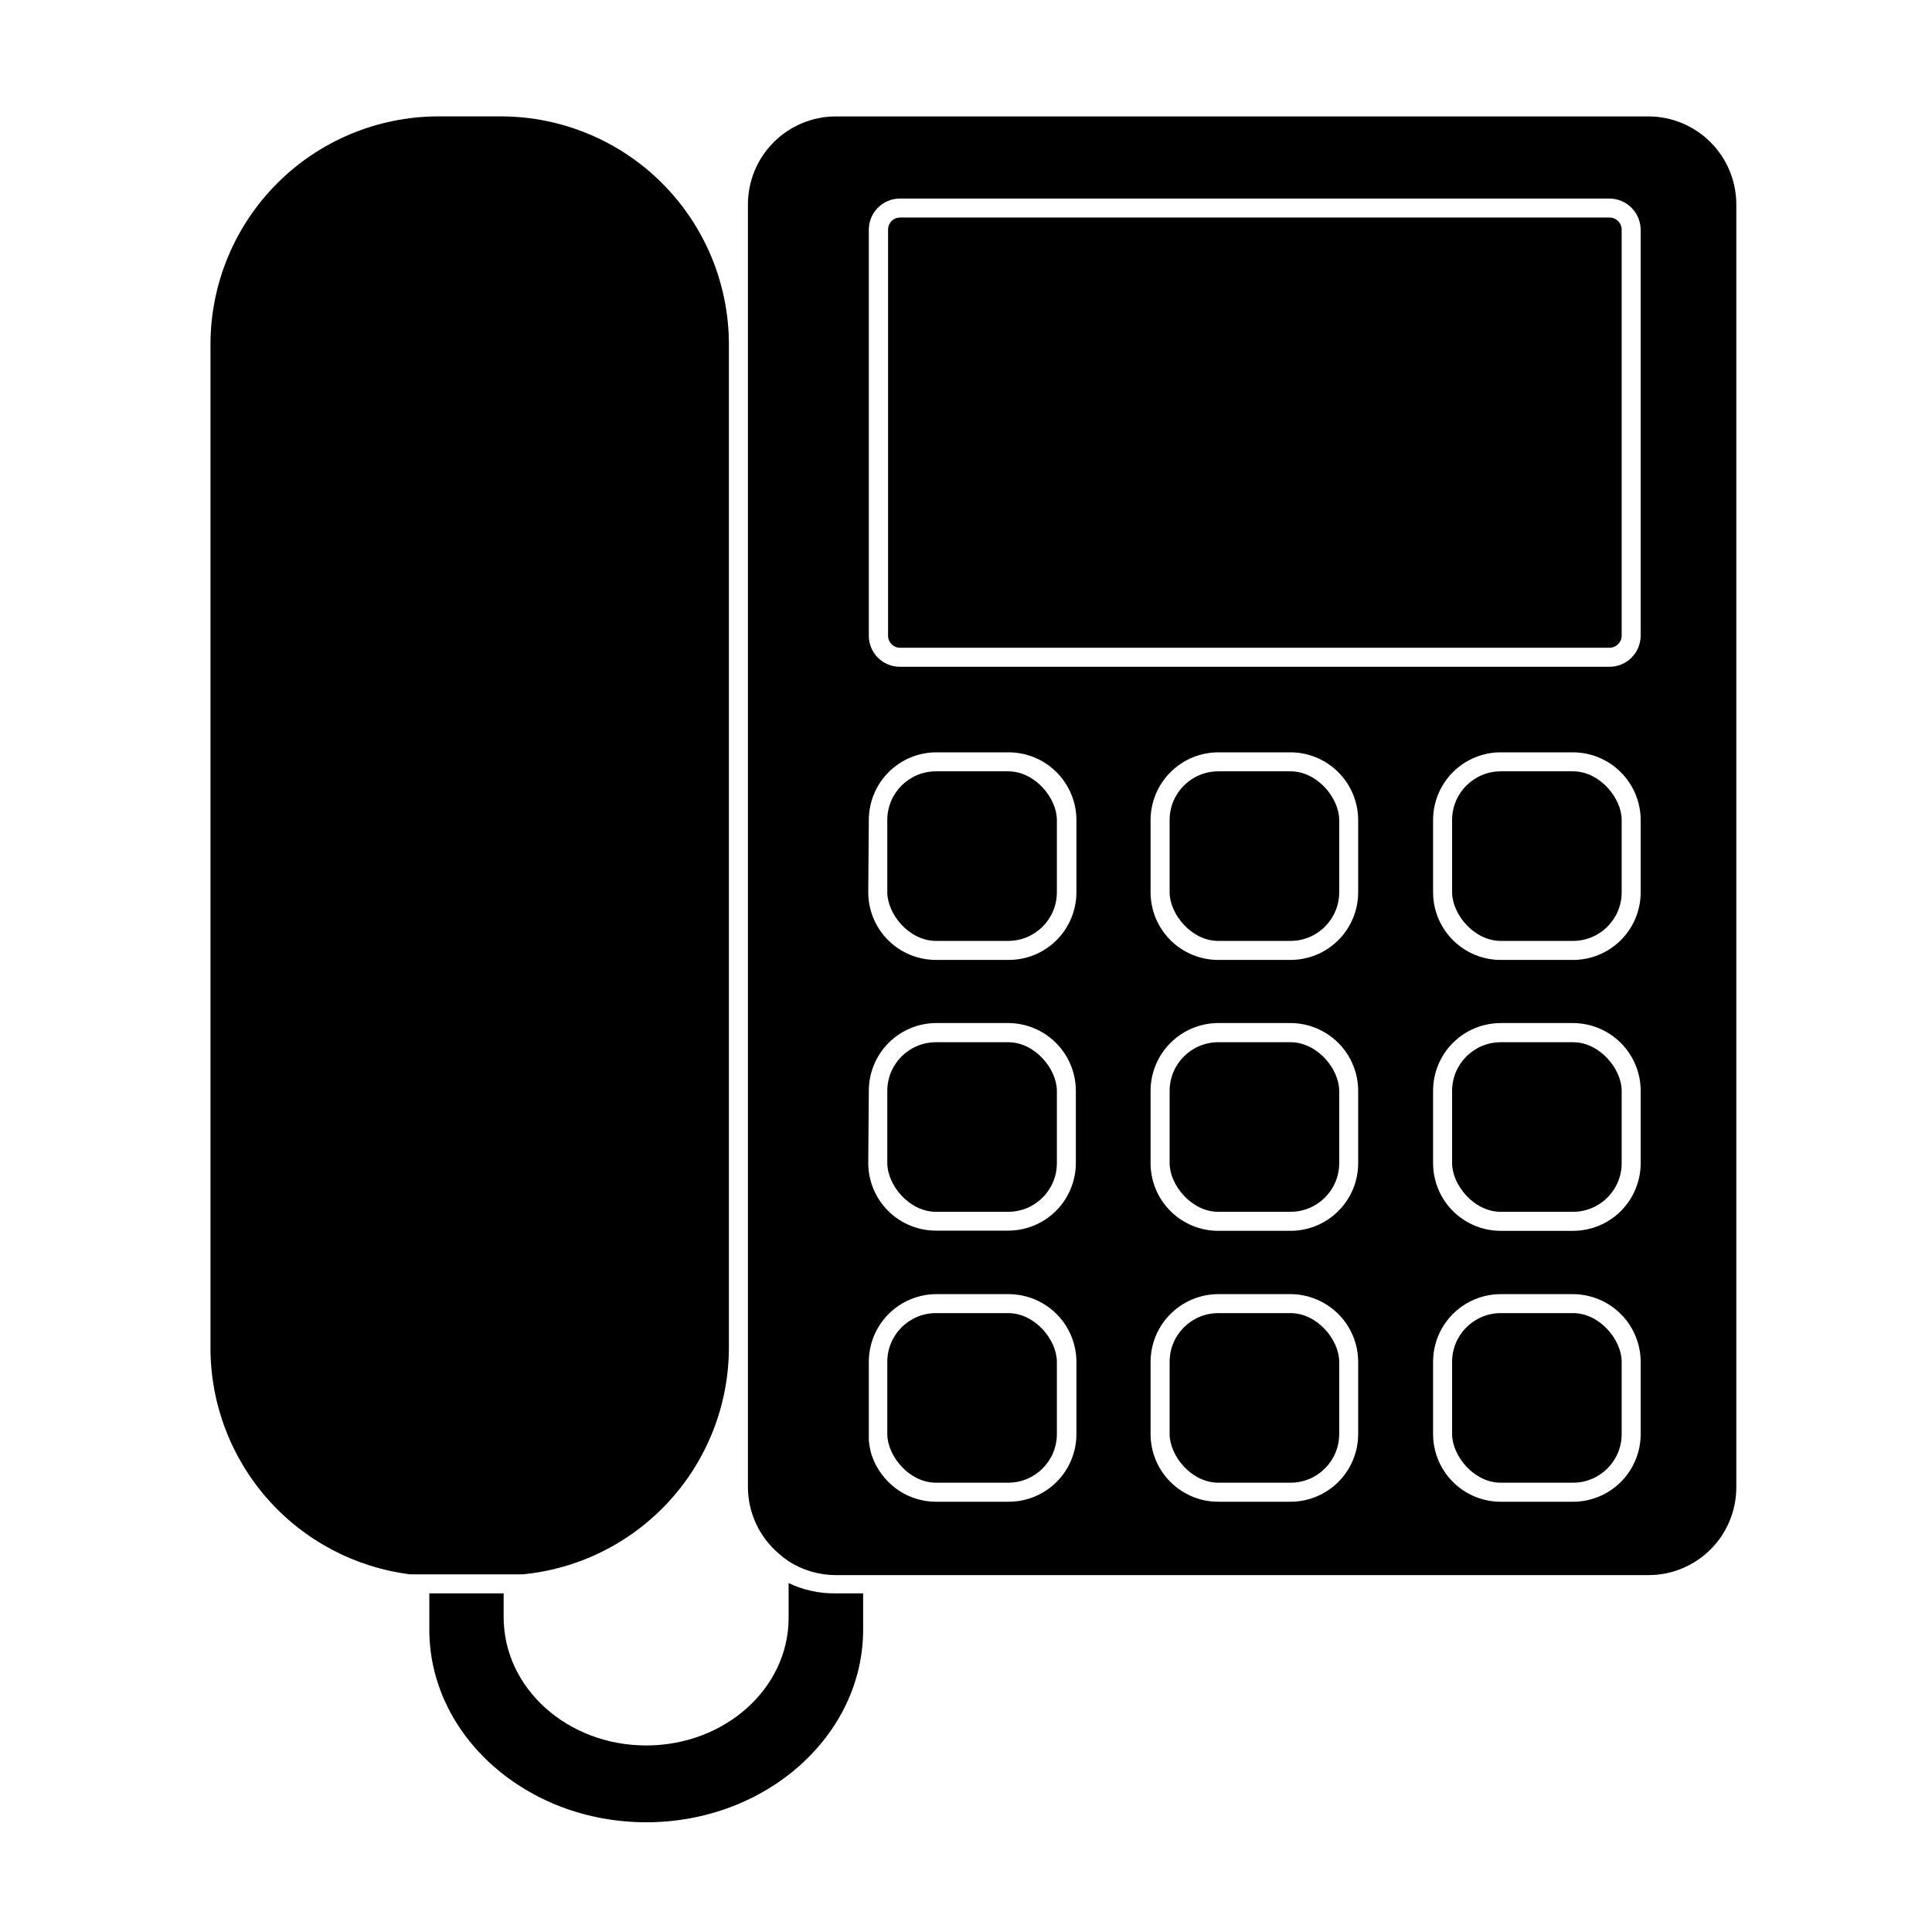
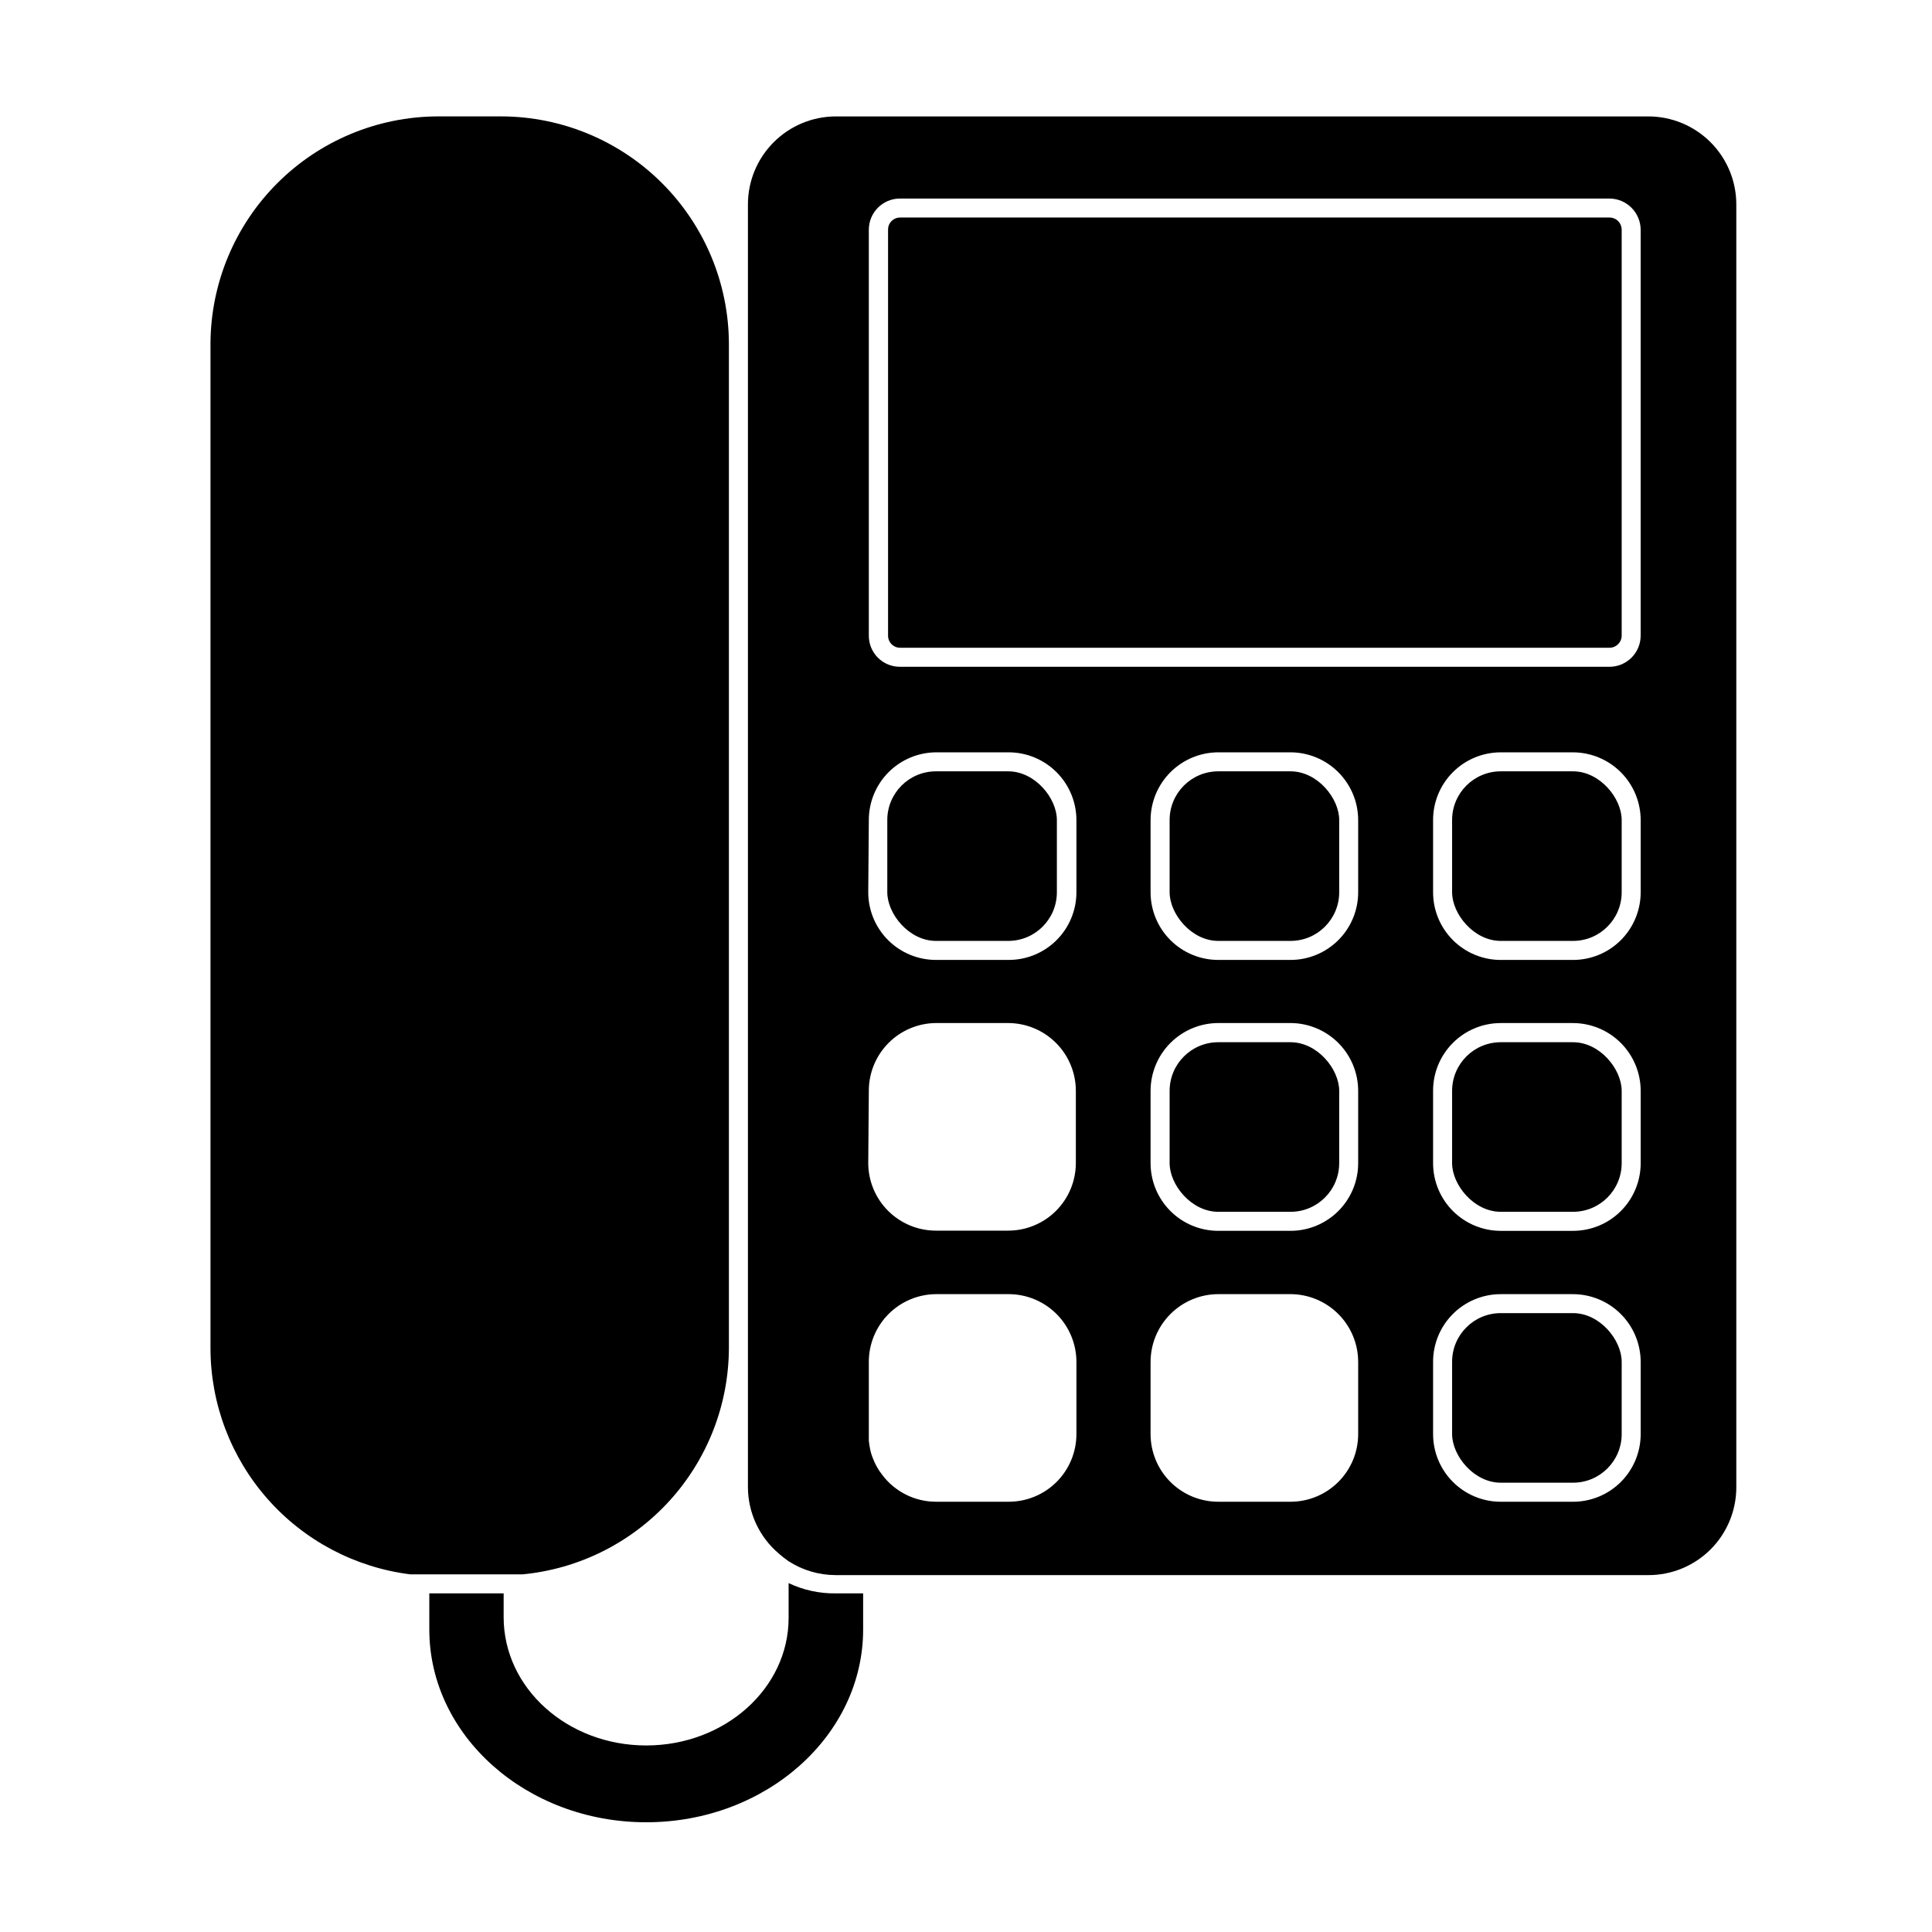
<svg xmlns="http://www.w3.org/2000/svg" fill="#000000" width="800px" height="800px" version="1.1" viewBox="144 144 512 512">
  <g>
    <path d="m352.99 563.54v9.219c0 18.691-16.926 33.805-37.734 33.805-20.809 0-37.785-15.113-37.785-34.008v-6.297h-19.699v9.574c0 28.164 25.797 51.086 57.484 51.086 31.691 0 57.484-22.922 57.484-51.086v-9.574h-7.254c-4.32 0.066-8.594-0.867-12.496-2.719z" />
    <path d="m350.47 555.78c0.797 0.711 1.637 1.367 2.519 1.965 3.727 2.398 8.062 3.672 12.496 3.676h215.33c6.18 0.016 12.113-2.434 16.492-6.797 4.375-4.367 6.832-10.297 6.832-16.477v-339.97c0-6.188-2.457-12.121-6.832-16.492-4.375-4.375-10.305-6.832-16.492-6.832h-215.33c-6.18 0.012-12.098 2.477-16.461 6.848-4.363 4.375-6.816 10.301-6.816 16.477v339.97c0.031 6.805 3.055 13.254 8.262 17.633zm153.46-31.738v-0.004c0 4.758-1.891 9.32-5.254 12.684-3.363 3.363-7.926 5.254-12.68 5.254h-19.145c-4.758 0-9.32-1.891-12.684-5.254s-5.254-7.926-5.254-12.684v-19.094c0-4.762 1.887-9.328 5.25-12.699 3.363-3.371 7.926-5.273 12.688-5.285h19.145c4.762 0.012 9.32 1.914 12.684 5.285 3.363 3.371 5.25 7.938 5.25 12.699zm0-71.793v-0.004c0 4.758-1.891 9.32-5.254 12.684-3.363 3.363-7.926 5.254-12.68 5.254h-19.145c-4.758 0-9.32-1.891-12.684-5.254s-5.254-7.926-5.254-12.684v-19.094c-0.012-4.769 1.871-9.348 5.234-12.73 3.363-3.383 7.93-5.293 12.703-5.305h19.145c4.762 0.012 9.32 1.914 12.684 5.285 3.363 3.371 5.25 7.938 5.25 12.699zm0-71.793v-0.004c0 4.758-1.891 9.32-5.254 12.684-3.363 3.363-7.926 5.254-12.68 5.254h-19.145c-4.758 0-9.32-1.891-12.684-5.254-3.363-3.363-5.254-7.926-5.254-12.684v-19.094c0-4.762 1.887-9.328 5.25-12.699s7.926-5.273 12.688-5.285h19.145c4.762 0.012 9.32 1.914 12.684 5.285 3.363 3.371 5.25 7.938 5.25 12.699zm74.867 143.59v-0.004c0 4.766-1.898 9.336-5.269 12.703-3.375 3.363-7.953 5.246-12.715 5.234h-19.098c-4.754 0-9.316-1.891-12.68-5.254-3.363-3.363-5.254-7.926-5.254-12.684v-19.094c-0.016-4.766 1.871-9.34 5.234-12.715 3.367-3.375 7.934-5.269 12.699-5.269h19.098c4.769 0 9.344 1.895 12.715 5.266 3.375 3.375 5.269 7.949 5.269 12.719zm0-71.793v-0.004c0 4.766-1.898 9.336-5.269 12.703-3.375 3.363-7.953 5.246-12.715 5.234h-19.098c-4.754 0-9.316-1.891-12.68-5.254-3.363-3.363-5.254-7.926-5.254-12.684v-19.094c-0.027-4.773 1.852-9.363 5.219-12.746 3.363-3.387 7.941-5.289 12.715-5.289h19.098c4.769 0 9.344 1.895 12.715 5.266 3.375 3.375 5.269 7.949 5.269 12.719zm0-71.793v-0.004c0 4.766-1.898 9.336-5.269 12.703-3.375 3.363-7.953 5.246-12.715 5.234h-19.098c-4.754 0-9.316-1.891-12.68-5.254-3.363-3.363-5.254-7.926-5.254-12.684v-19.094c-0.016-4.766 1.871-9.34 5.234-12.715 3.367-3.375 7.934-5.269 12.699-5.269h19.098c4.769 0 9.344 1.895 12.715 5.266 3.375 3.375 5.269 7.949 5.269 12.719zm-204.55-175.58c0-4.566 3.699-8.266 8.262-8.266h188.02c4.551 0.027 8.234 3.711 8.262 8.266v107.56c0 4.562-3.699 8.262-8.262 8.262h-188.02c-2.195 0.012-4.305-0.852-5.856-2.406-1.555-1.551-2.418-3.66-2.406-5.856zm0 156.48v-0.004c-0.012-4.766 1.871-9.34 5.234-12.715 3.367-3.375 7.938-5.269 12.703-5.269h19.094c4.769 0 9.344 1.895 12.715 5.266 3.375 3.375 5.269 7.949 5.269 12.719v19.094c0 4.766-1.895 9.336-5.269 12.703-3.375 3.363-7.949 5.246-12.715 5.234h-19.246c-4.758 0-9.32-1.891-12.684-5.254-3.363-3.363-5.254-7.926-5.254-12.684zm0 71.793v-0.004c-0.027-4.746 1.832-9.312 5.164-12.695 3.332-3.379 7.871-5.301 12.621-5.34h19.094c4.769 0 9.344 1.895 12.719 5.266 3.371 3.375 5.266 7.949 5.266 12.719v19.094c0 4.766-1.895 9.336-5.269 12.703-3.375 3.363-7.949 5.246-12.715 5.234h-19.094c-4.758 0-9.32-1.891-12.684-5.254s-5.254-7.926-5.254-12.684zm0 71.793v-0.004c-0.012-4.766 1.871-9.34 5.234-12.715 3.367-3.375 7.938-5.269 12.703-5.269h19.094c4.769 0 9.344 1.895 12.715 5.266 3.375 3.375 5.269 7.949 5.269 12.719v19.094c0 4.766-1.895 9.336-5.269 12.703-3.375 3.363-7.949 5.246-12.715 5.234h-19.246c-5.613-0.008-10.898-2.66-14.258-7.156-1.074-1.367-1.922-2.898-2.519-4.531-0.262-0.637-0.465-1.293-0.605-1.965-0.188-0.832-0.32-1.672-0.402-2.519v-1.762z" />
    <path d="m252.73 561.22h2.519 2.519 22.219 2.519c14.922-1.438 28.777-8.367 38.879-19.445 10.102-11.082 15.727-25.516 15.781-40.508v-266.27c-0.078-15.93-6.441-31.184-17.707-42.445-11.262-11.266-26.516-17.629-42.445-17.707h-17.078c-15.93 0.078-31.188 6.441-42.449 17.707-11.266 11.262-17.629 26.516-17.707 42.445v266.27c0.008 14.727 5.394 28.945 15.141 39.984 9.75 11.039 23.195 18.141 37.809 19.969z" />
    <path d="m392.04 348.41h19.145c7.125 0 12.898 7.125 12.898 12.898v19.145c0 7.125-5.773 12.898-12.898 12.898h-19.145c-7.125 0-12.898-7.125-12.898-12.898v-19.145c0-7.125 5.773-12.898 12.898-12.898z" />
-     <path d="m392.04 420.2h19.145c7.125 0 12.898 7.125 12.898 12.898v19.145c0 7.125-5.773 12.898-12.898 12.898h-19.145c-7.125 0-12.898-7.125-12.898-12.898v-19.145c0-7.125 5.773-12.898 12.898-12.898z" />
-     <path d="m392.04 491.99h19.145c7.125 0 12.898 7.125 12.898 12.898v19.145c0 7.125-5.773 12.898-12.898 12.898h-19.145c-7.125 0-12.898-7.125-12.898-12.898v-19.145c0-7.125 5.773-12.898 12.898-12.898z" />
    <path d="m466.86 348.41h19.145c7.125 0 12.898 7.125 12.898 12.898v19.145c0 7.125-5.773 12.898-12.898 12.898h-19.145c-7.125 0-12.898-7.125-12.898-12.898v-19.145c0-7.125 5.773-12.898 12.898-12.898z" />
    <path d="m466.86 420.2h19.145c7.125 0 12.898 7.125 12.898 12.898v19.145c0 7.125-5.773 12.898-12.898 12.898h-19.145c-7.125 0-12.898-7.125-12.898-12.898v-19.145c0-7.125 5.773-12.898 12.898-12.898z" />
-     <path d="m466.86 491.99h19.145c7.125 0 12.898 7.125 12.898 12.898v19.145c0 7.125-5.773 12.898-12.898 12.898h-19.145c-7.125 0-12.898-7.125-12.898-12.898v-19.145c0-7.125 5.773-12.898 12.898-12.898z" />
    <path d="m541.72 348.41h19.145c7.125 0 12.898 7.125 12.898 12.898v19.145c0 7.125-5.773 12.898-12.898 12.898h-19.145c-7.125 0-12.898-7.125-12.898-12.898v-19.145c0-7.125 5.773-12.898 12.898-12.898z" />
    <path d="m541.72 420.2h19.145c7.125 0 12.898 7.125 12.898 12.898v19.145c0 7.125-5.773 12.898-12.898 12.898h-19.145c-7.125 0-12.898-7.125-12.898-12.898v-19.145c0-7.125 5.773-12.898 12.898-12.898z" />
    <path d="m541.72 491.99h19.145c7.125 0 12.898 7.125 12.898 12.898v19.145c0 7.125-5.773 12.898-12.898 12.898h-19.145c-7.125 0-12.898-7.125-12.898-12.898v-19.145c0-7.125 5.773-12.898 12.898-12.898z" />
    <path d="m382.52 201.65h188.02c0.855 0 1.676 0.34 2.277 0.945 0.605 0.605 0.945 1.426 0.945 2.281v107.56c0 1.781-1.441 3.223-3.223 3.223h-188.02c-1.754 0-3.172-1.422-3.172-3.172v-107.61c-0.016-0.852 0.312-1.672 0.91-2.277 0.598-0.609 1.41-0.949 2.262-0.949z" />
  </g>
</svg>